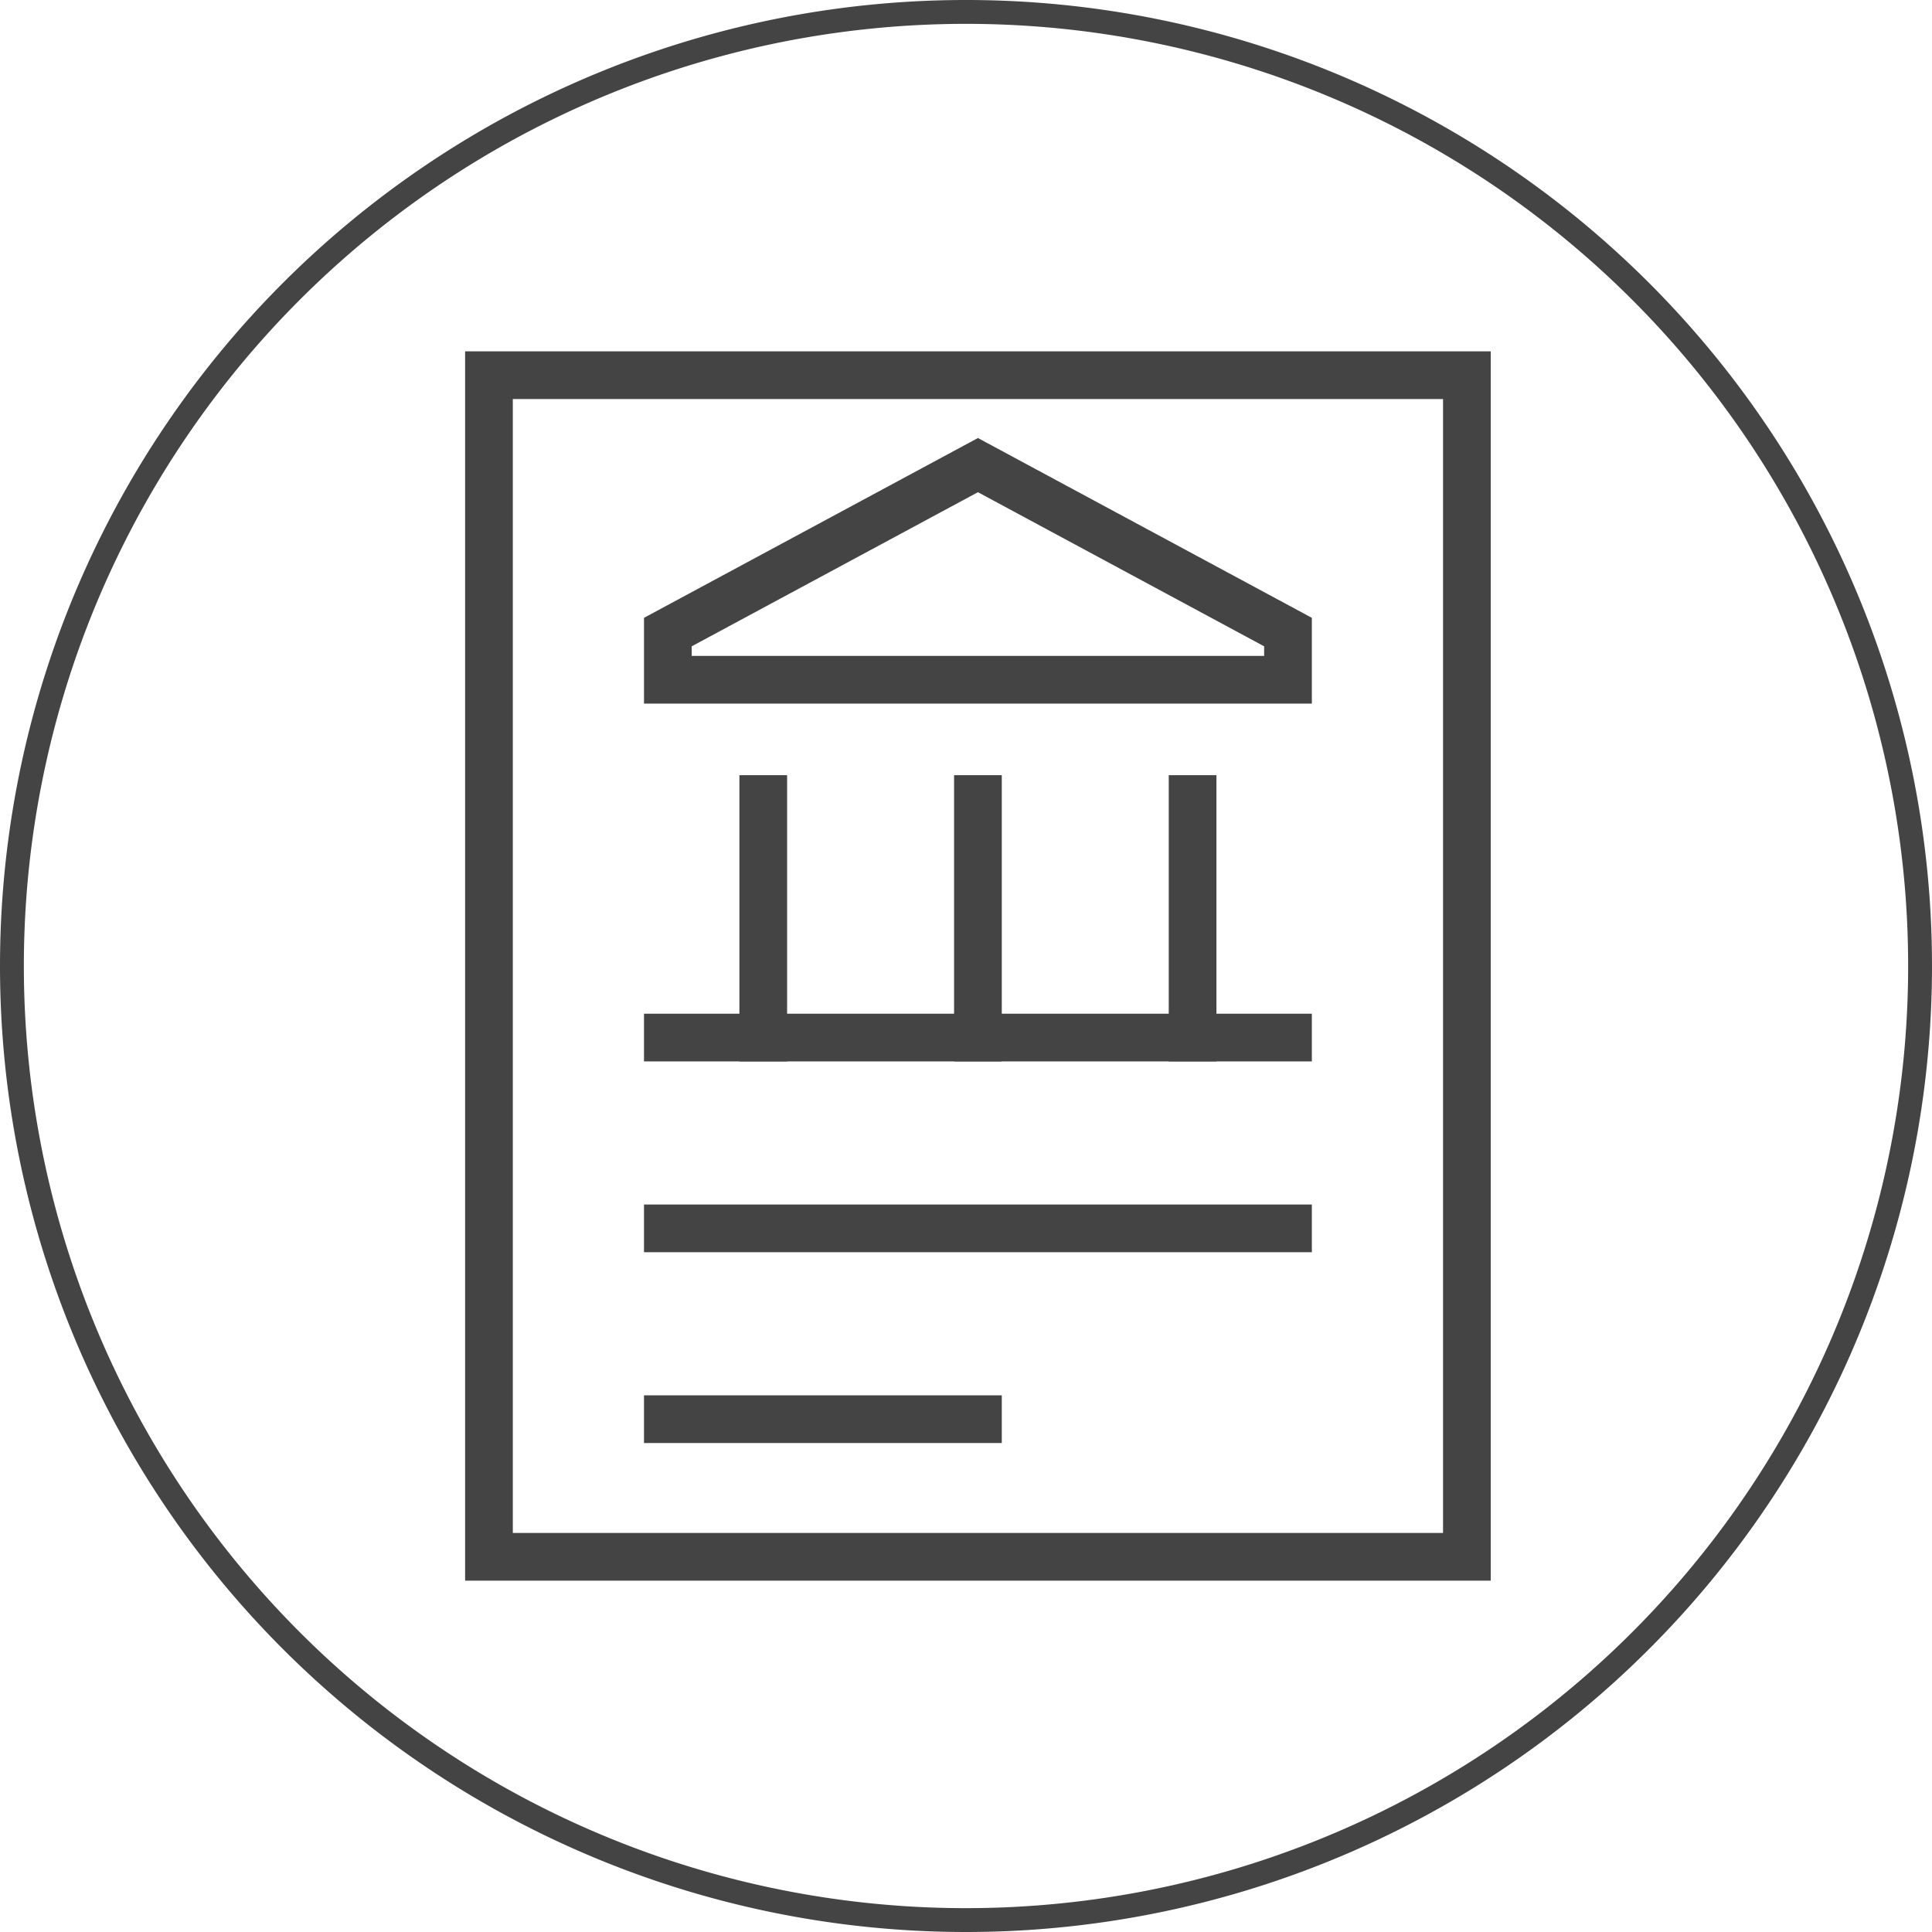
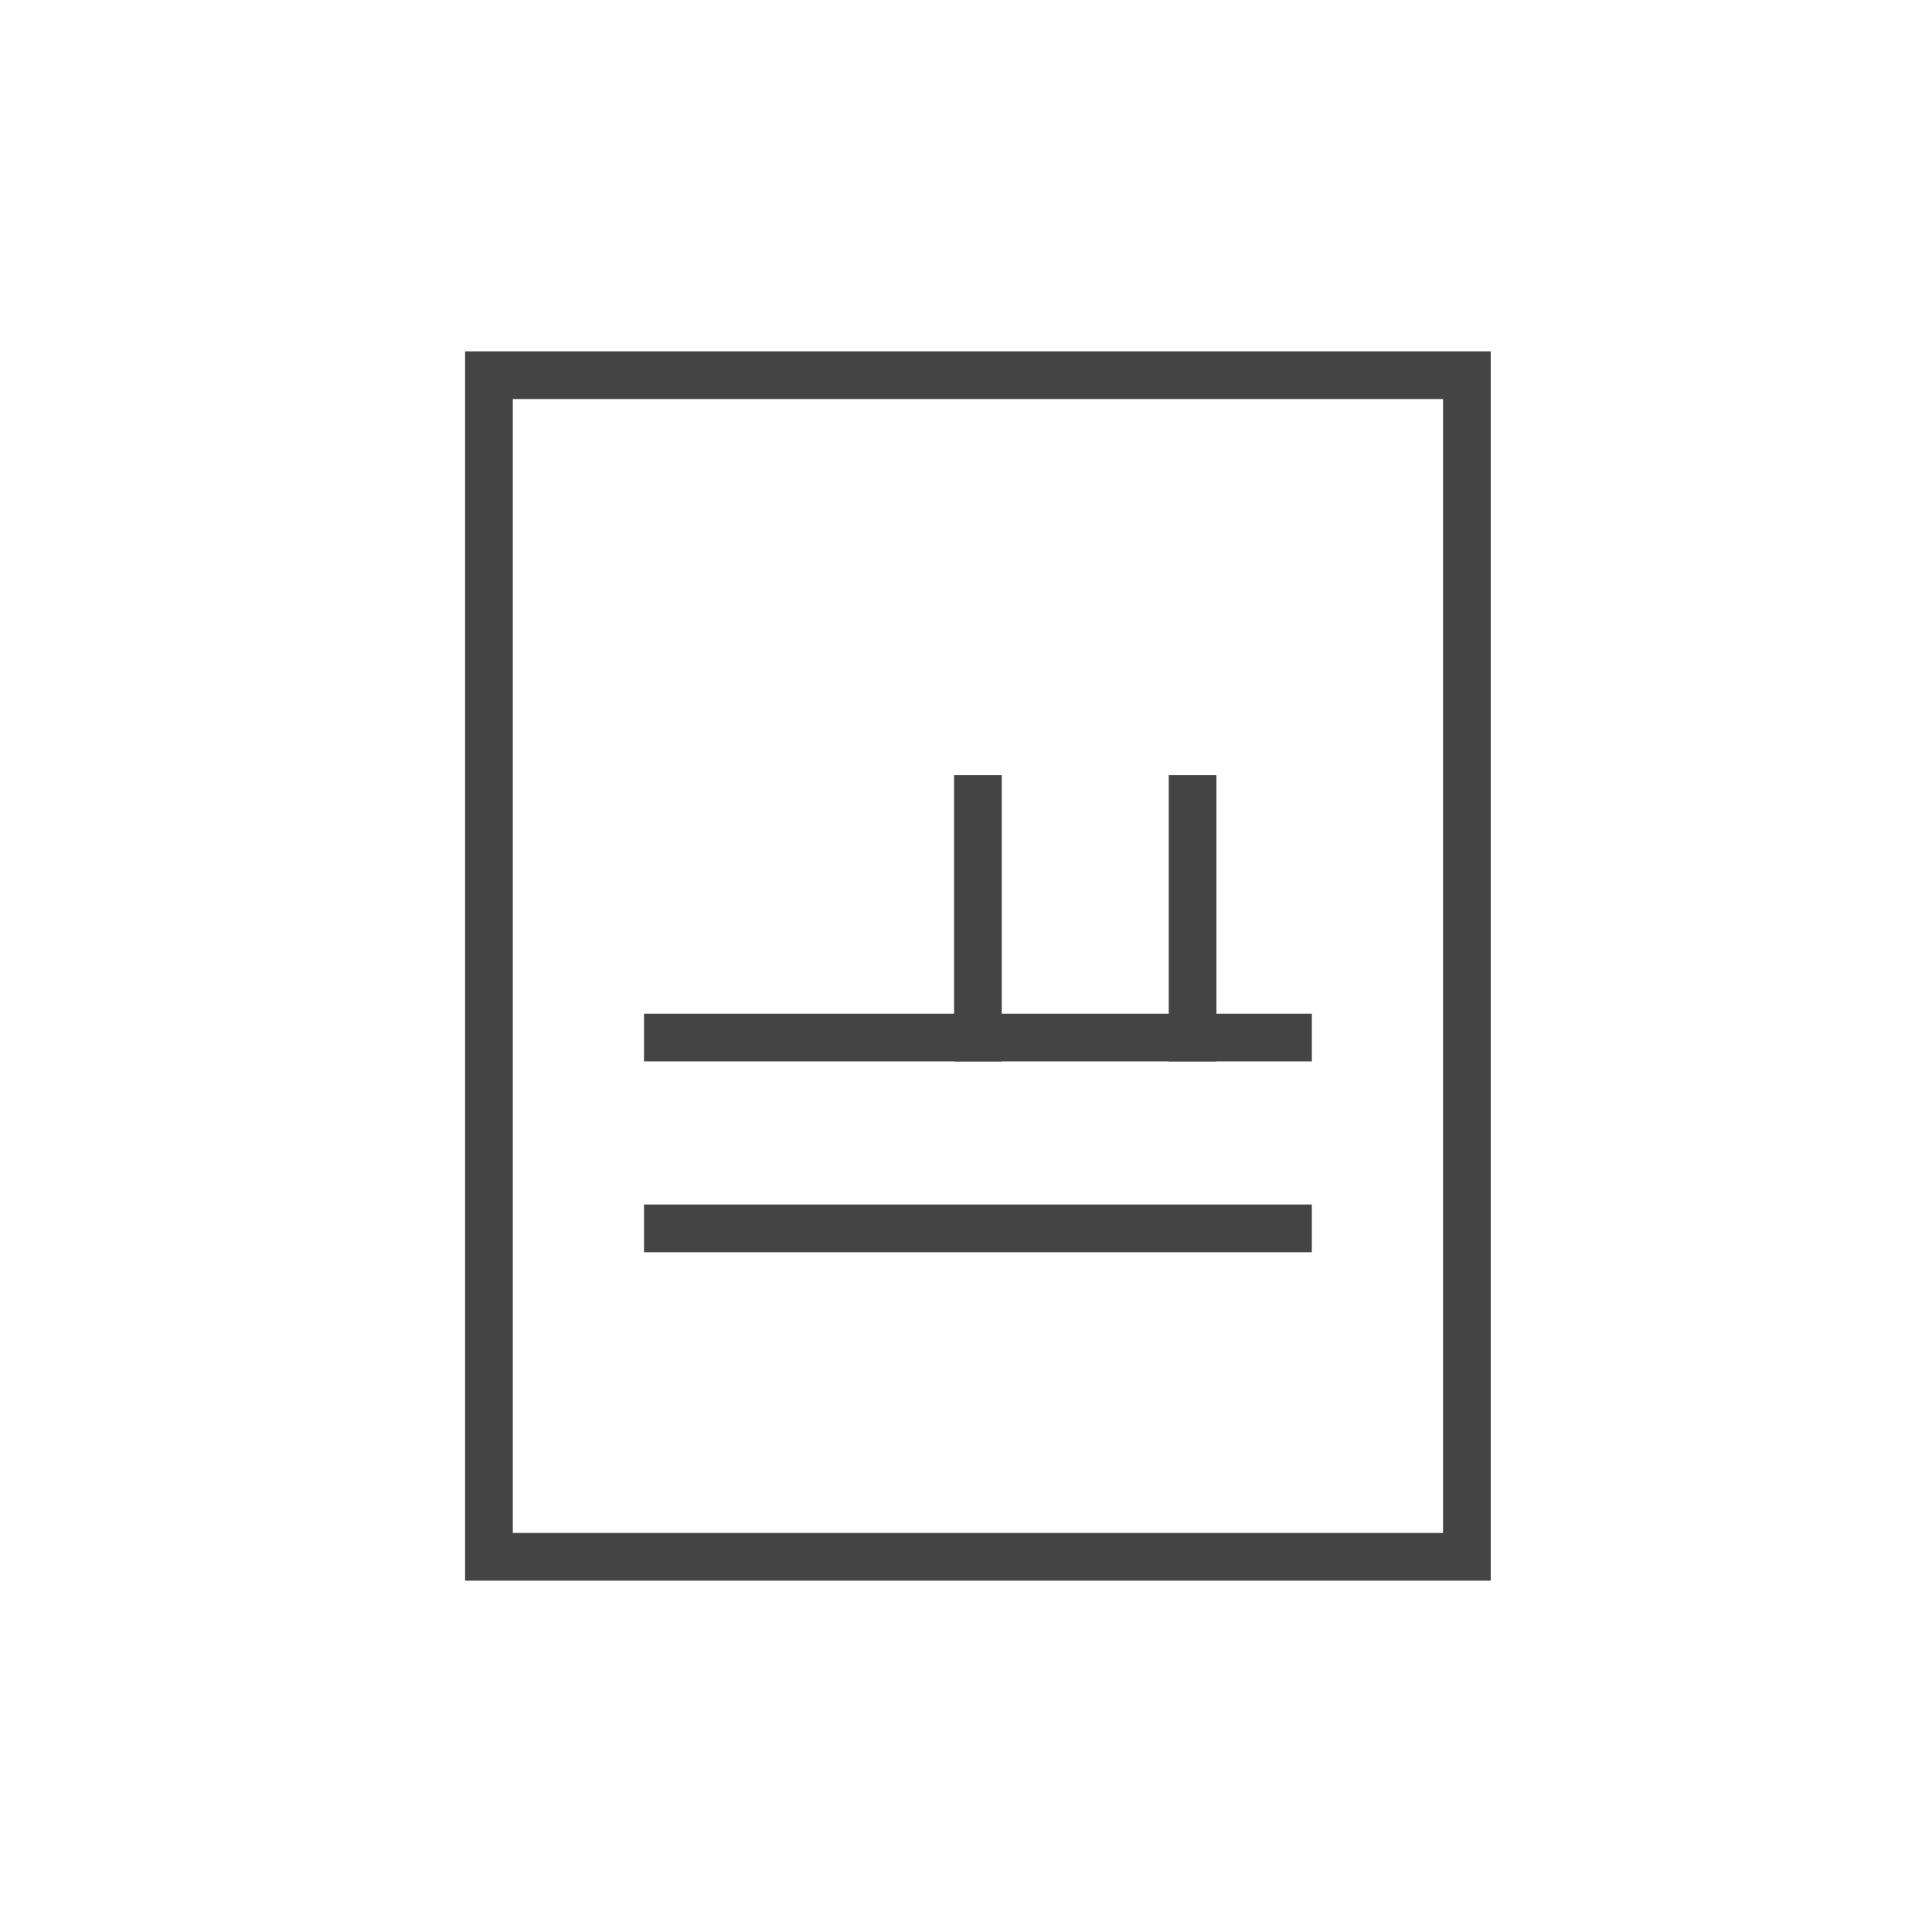
<svg xmlns="http://www.w3.org/2000/svg" id="Layer_1" data-name="Layer 1" viewBox="0 0 81 81">
  <defs>
    <style>.cls-1,.cls-2{fill:none;stroke:#444;}.cls-1{stroke-linecap:round;stroke-linejoin:round;}.cls-2{stroke-linecap:square;stroke-miterlimit:10;stroke-width:2px;}</style>
  </defs>
-   <path class="cls-1" d="M41,81A40,40,0,1,0,1,41,40,40,0,0,0,41,81Z" transform="translate(-0.5 -0.5)" />
+   <path class="cls-1" d="M41,81Z" transform="translate(-0.5 -0.5)" />
  <polygon class="cls-2" points="20.5 65.27 20.5 15.73 61.5 15.73 61.5 52.88 61.5 65.27 20.5 65.27" />
-   <polygon class="cls-2" points="41 19.5 28 26.5 28 28.5 54 28.5 54 26.5 41 19.5" />
-   <line class="cls-2" x1="32" y1="43.5" x2="32" y2="33.5" />
  <line class="cls-2" x1="41" y1="43.5" x2="41" y2="33.5" />
  <line class="cls-2" x1="50" y1="43.5" x2="50" y2="33.5" />
  <line class="cls-2" x1="28" y1="43.5" x2="54" y2="43.5" />
  <line class="cls-2" x1="28" y1="51.5" x2="54" y2="51.5" />
-   <line class="cls-2" x1="28" y1="59.5" x2="41" y2="59.5" />
</svg>